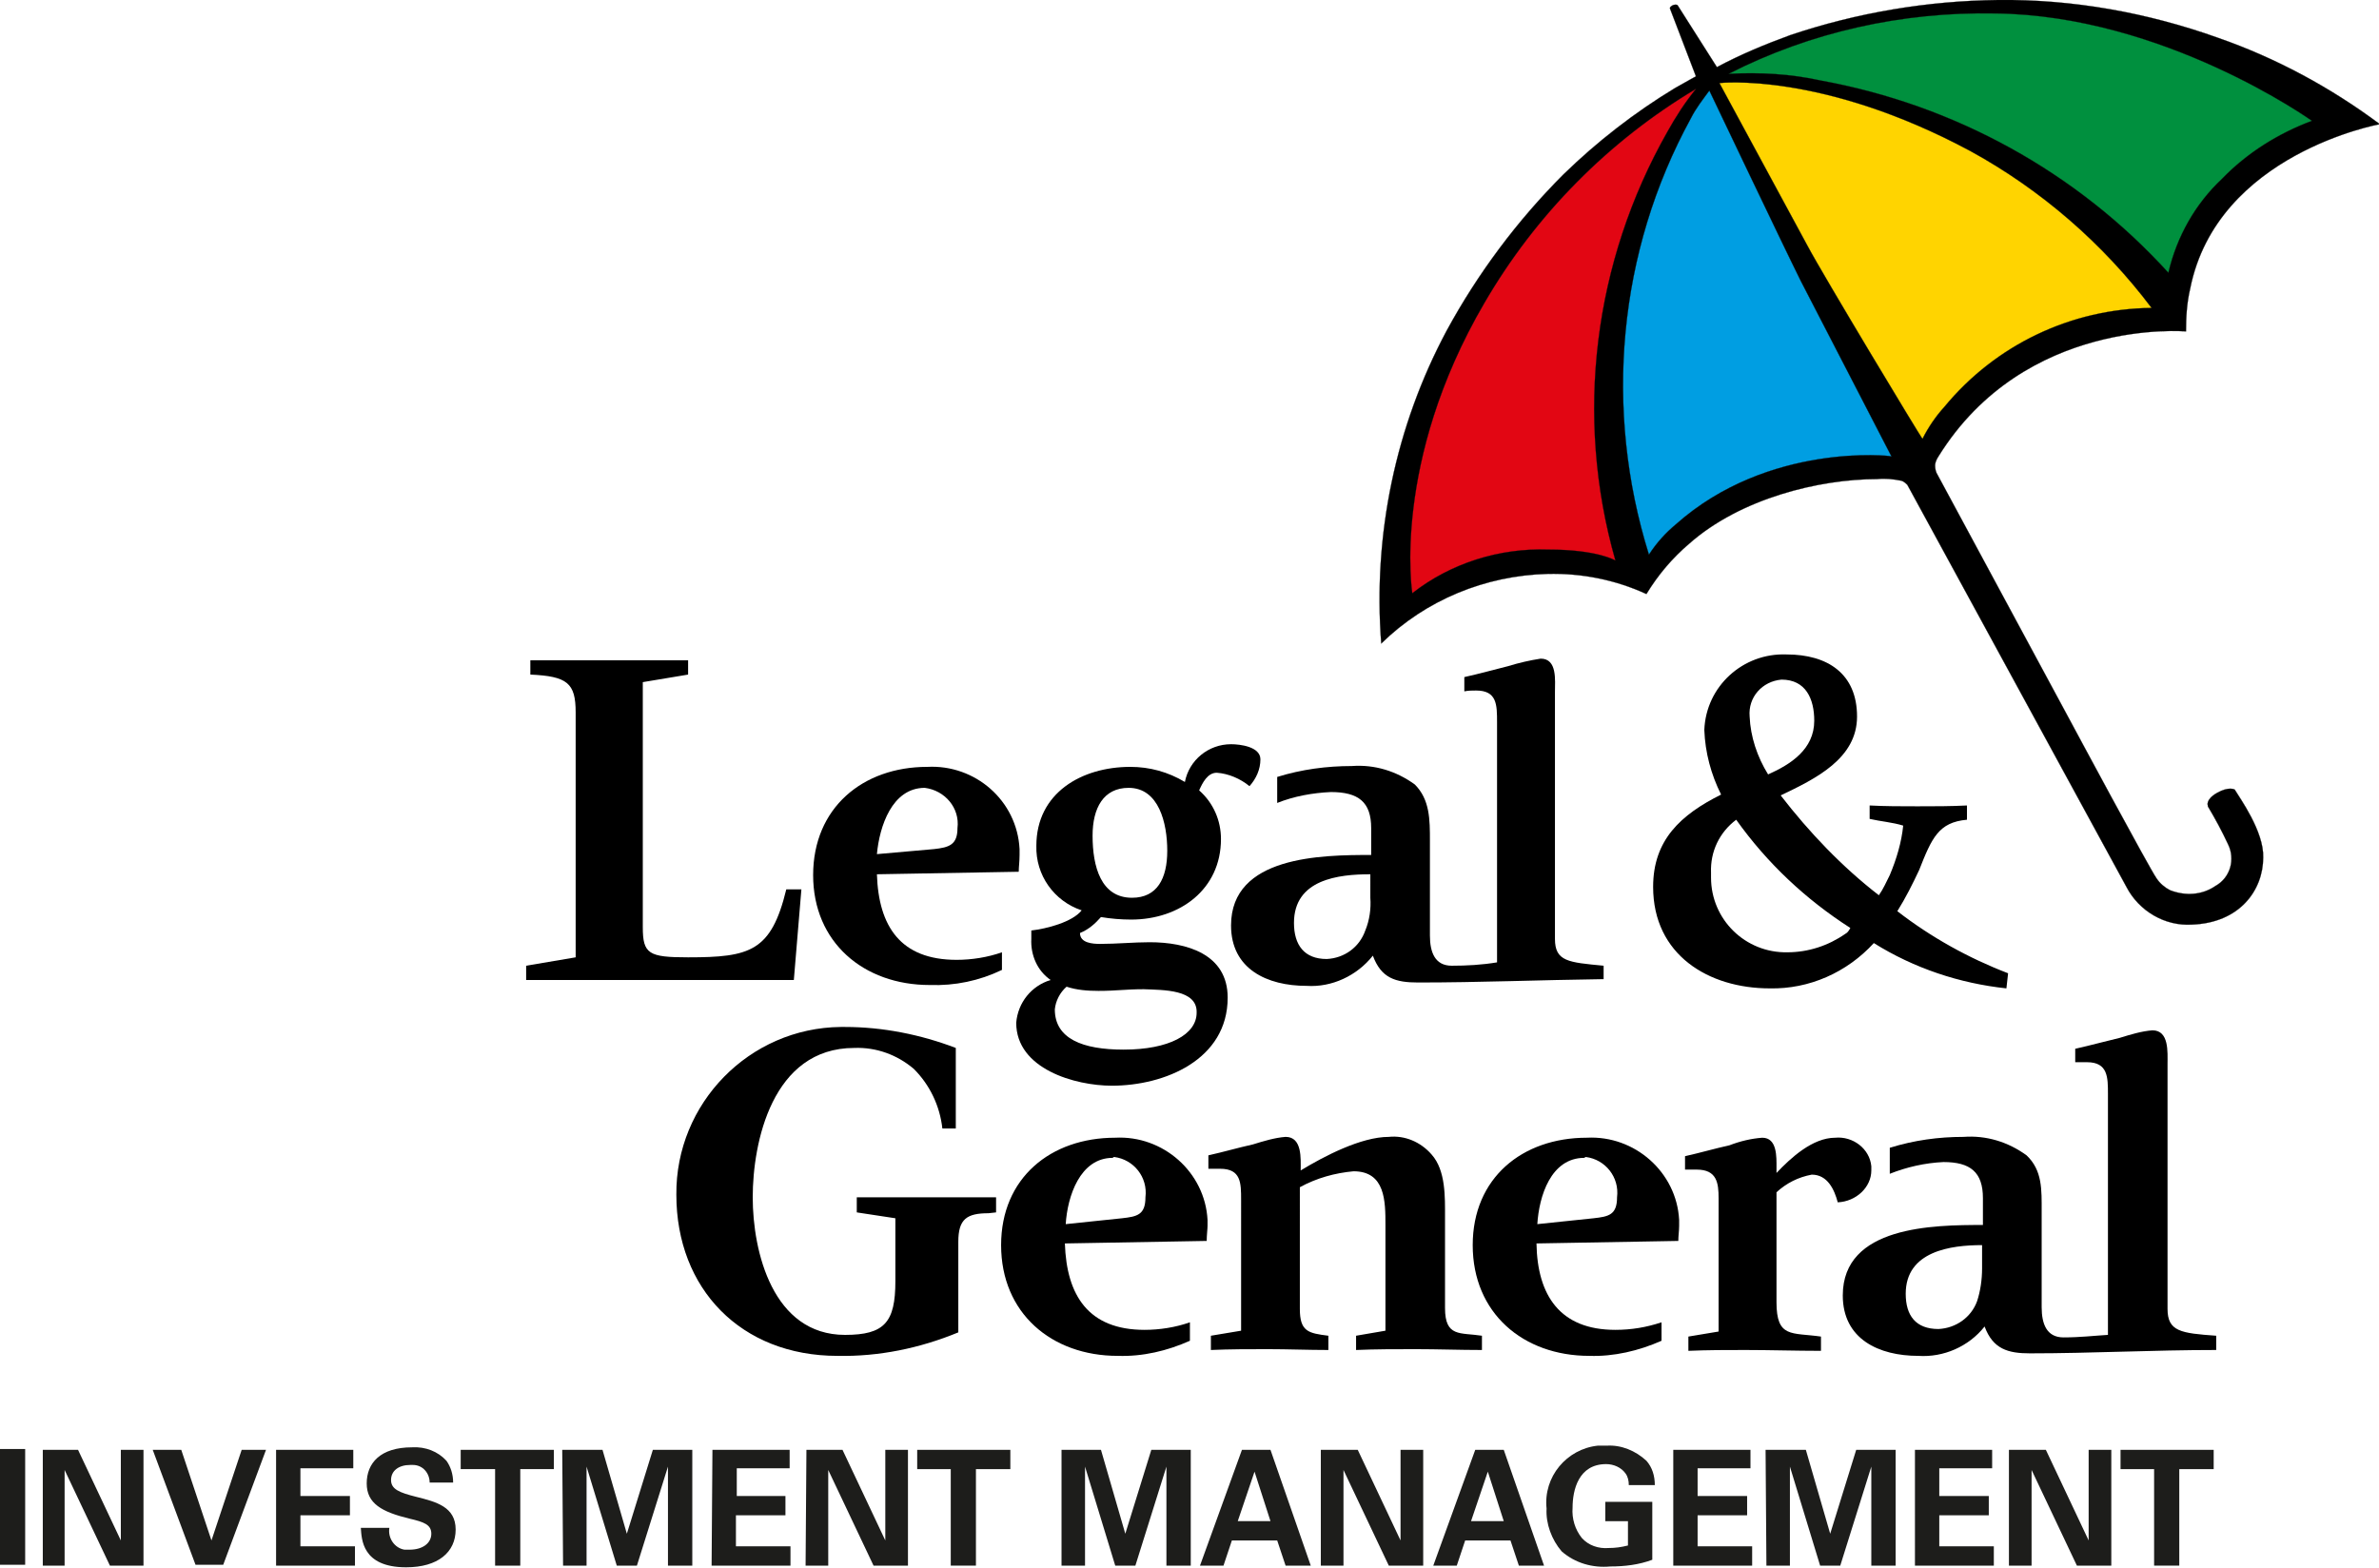
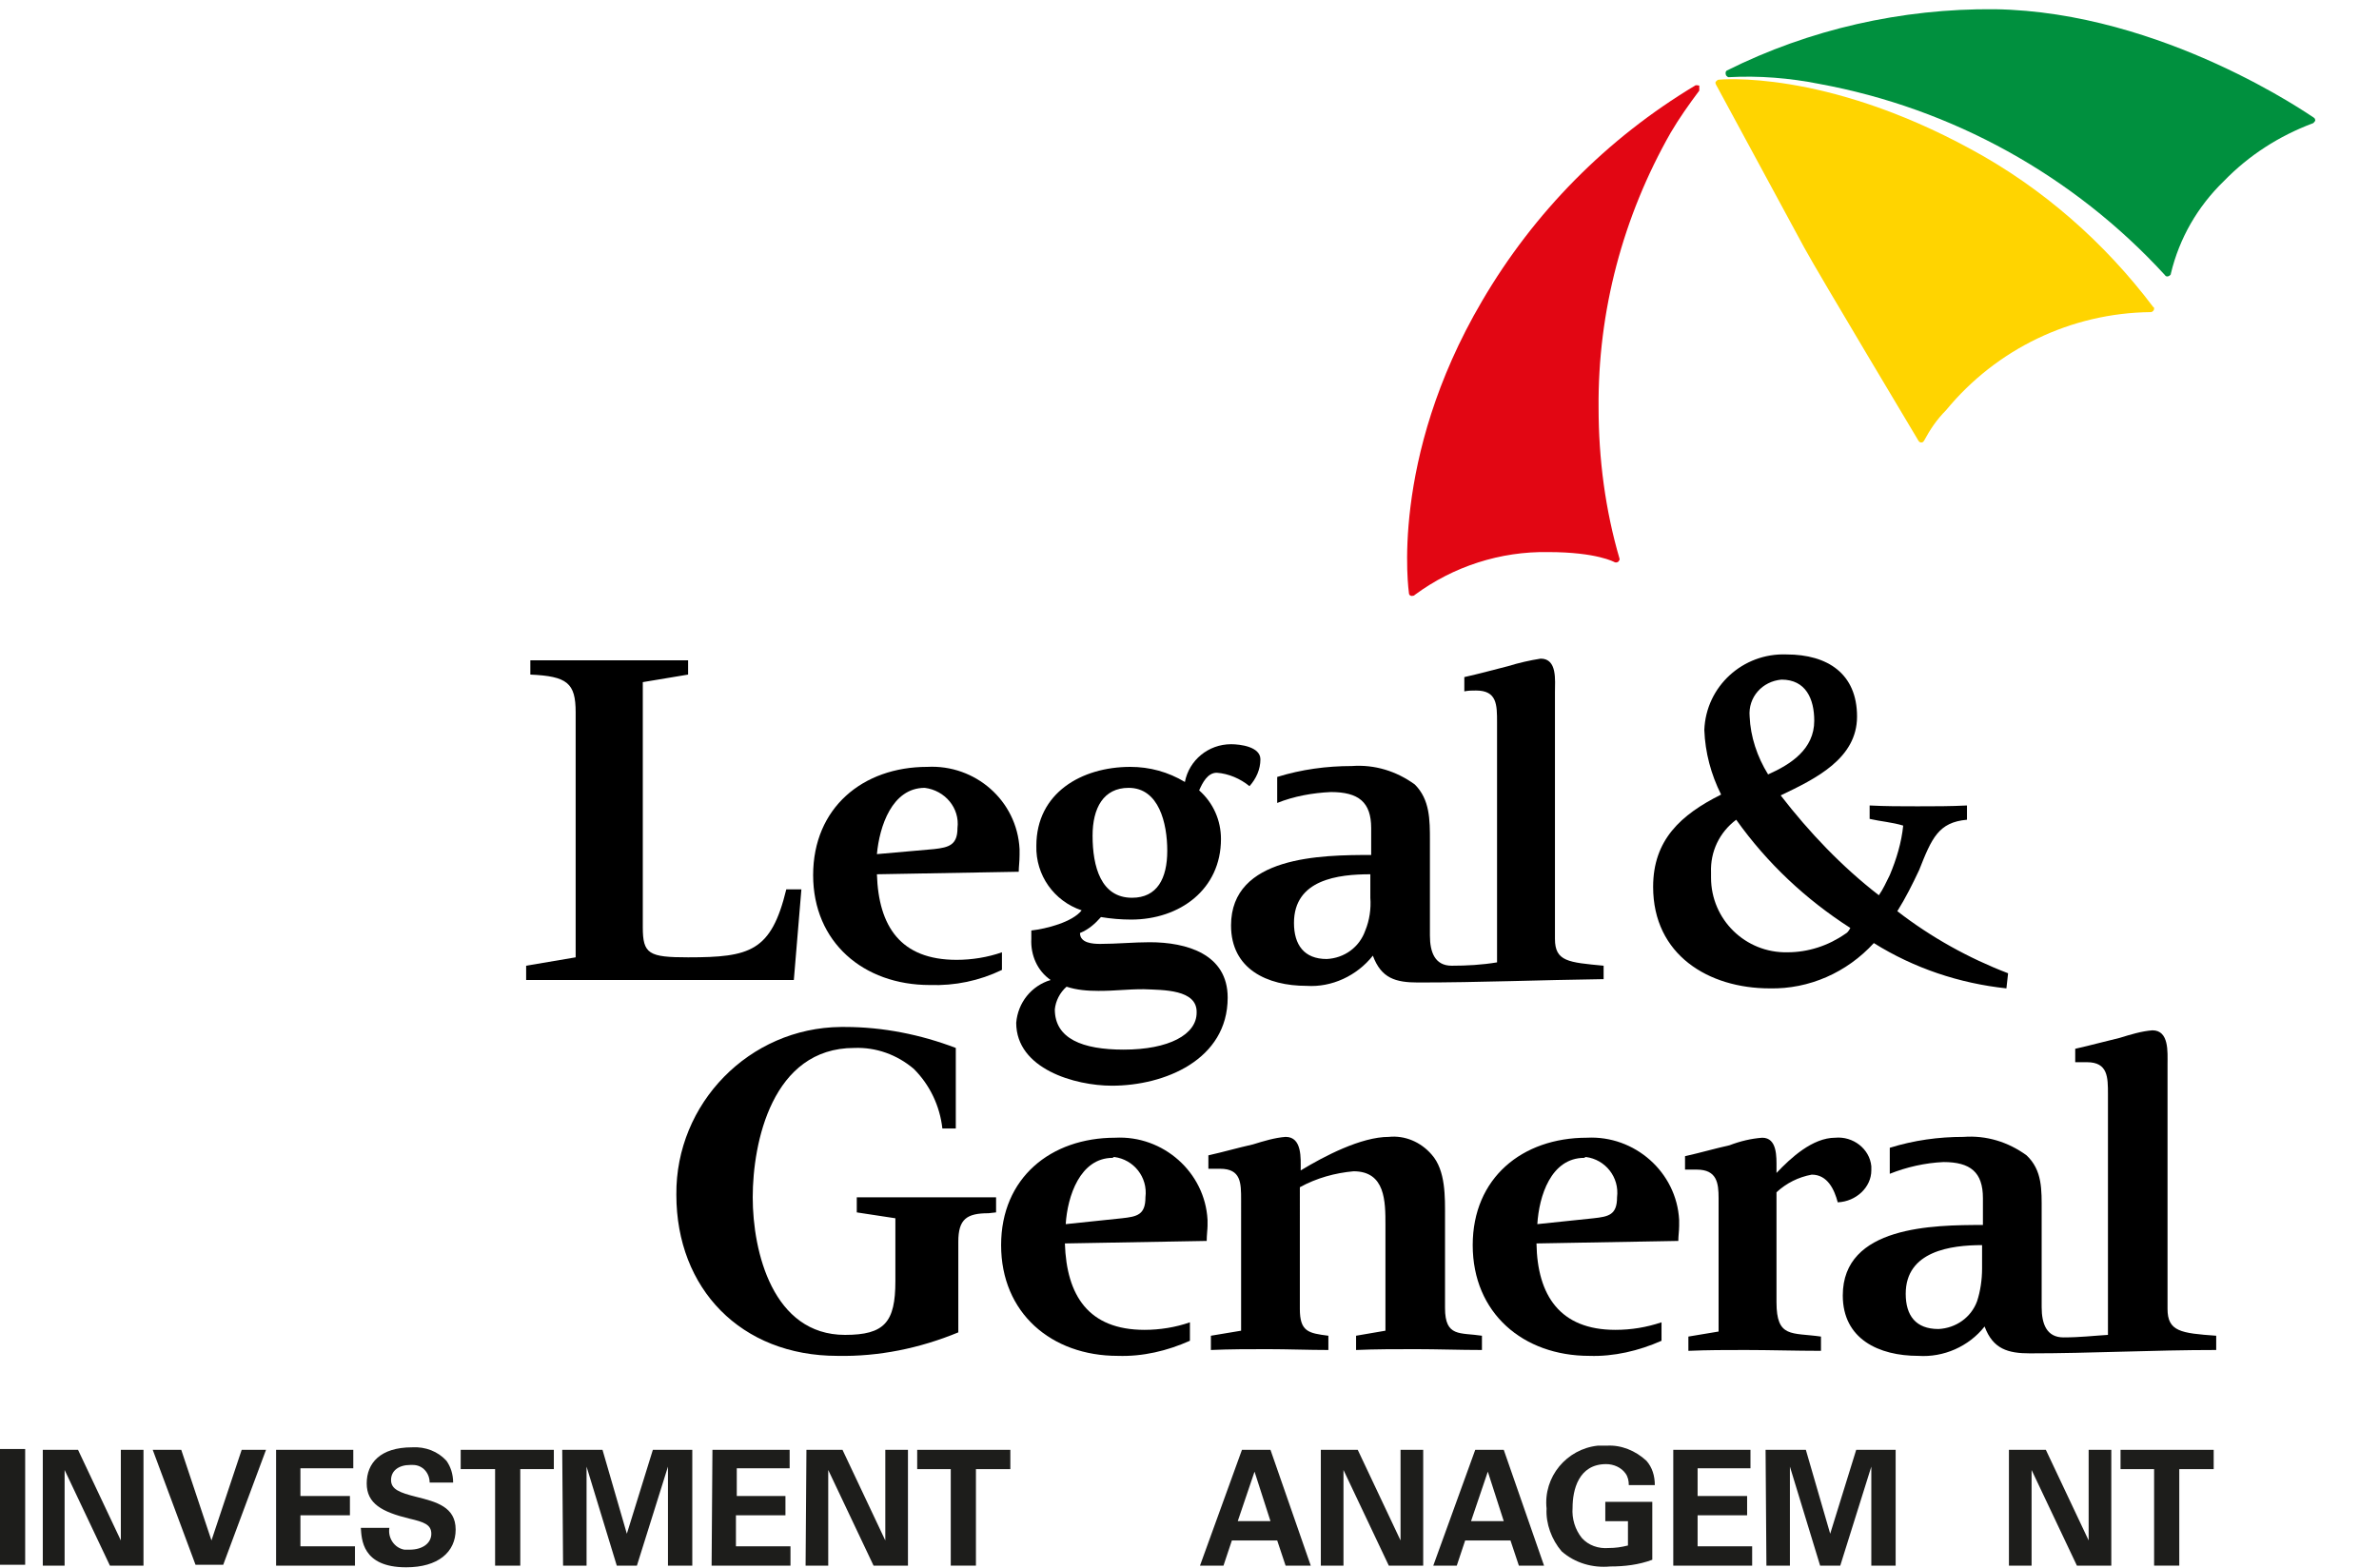
<svg xmlns="http://www.w3.org/2000/svg" version="1.1" id="Layer_2" x="0px" y="0px" viewBox="0 0 283.5 186.9" style="enable-background:new 0 0 283.5 186.9;" xml:space="preserve">
  <style type="text/css">
	.st0{fill:#00903E;}
	.st1{fill:#FFD400;}
	.st2{fill:#009EE2;}
	.st3{fill:#E20613;}
	.st4{fill:none;}
	.st5{stroke:#1D1D1B;stroke-width:2.654900e-02;}
	.st6{fill:#1D1D1B;}
</style>
  <title>Legal and General_Colour</title>
  <path class="st0" d="M205.8,8.4c-0.2,0.1-0.2,0.4-0.1,0.6c0.1,0.1,0.2,0.2,0.3,0.2c3.6-0.2,7.3,0.1,10.8,0.8  c15.8,2.9,30.3,10.9,41.2,22.8c0.1,0.2,0.4,0.2,0.6,0c0.1-0.1,0.1-0.1,0.1-0.2c1-4.2,3.2-8,6.3-11c3-3.1,6.6-5.4,10.6-6.9  c0.1,0,0.2-0.2,0.3-0.3c0-0.1,0-0.3-0.2-0.4c-0.2-0.1-17.9-12.6-38-12.9l0,0C226.6,1,215.6,3.5,205.8,8.4z" />
  <path class="st1" d="M204.8,9.5c-0.1,0-0.2,0.1-0.3,0.2c-0.1,0.1-0.1,0.2,0,0.4L215,29.5c1.8,3.3,13.5,22.8,13.6,23  c0.1,0.2,0.3,0.3,0.5,0.2c0.1,0,0.1-0.1,0.2-0.2c0.7-1.3,1.5-2.5,2.6-3.6c6-7.3,14.9-11.6,24.4-11.7c0.2,0,0.4-0.2,0.4-0.4  c0-0.1,0-0.2-0.1-0.2c-5.8-7.7-13.2-14.2-21.7-18.8C217.3,8.2,204.9,9.5,204.8,9.5z" />
-   <path class="st2" d="M203.3,10.4c-0.8,1-1.6,2.2-2.2,3.3c-8.6,16.1-10.4,34.9-5,52.4c0.1,0.1,0.2,0.2,0.3,0.3c0.2,0,0.3-0.1,0.4-0.2  c0.8-1.3,1.9-2.5,3.1-3.4c10.8-9.5,25.2-8.1,25.4-8.1c0.2,0,0.4-0.1,0.4-0.4c0-0.1,0-0.1,0-0.2l-10.8-20.9l0,0  c-1.8-3.6-10.8-22.5-10.9-22.7C203.8,10.4,203.6,10.3,203.3,10.4C203.3,10.5,203.3,10.5,203.3,10.4L203.3,10.4z" />
  <path class="st3" d="M202,10.2c-10.5,6.3-19.2,15.1-25.4,25.7c-11.1,18.9-8.7,34.7-8.7,34.8c0,0.2,0.2,0.4,0.5,0.3  c0.1,0,0.1,0,0.2-0.1c4.6-3.4,10.2-5.2,15.9-5.1c5.8,0,7.9,1.2,7.9,1.2c0.2,0.1,0.4,0,0.5-0.1c0-0.1,0.1-0.1,0.1-0.2  c0,0,0-0.1,0-0.1c-1.7-5.8-2.5-11.9-2.5-18c-0.1-11.5,2.9-22.8,8.6-32.8c1-1.7,2.2-3.4,3.4-5c0-0.1,0-0.2,0-0.3c0-0.1,0-0.2,0-0.3  C202.4,10.2,202.1,10.1,202,10.2z" />
  <path d="M239.3,116c-4.7-1.8-9.2-4.3-13.2-7.4c1-1.6,1.8-3.2,2.6-4.9c1.5-3.8,2.3-5.7,5.7-6V96c-1.9,0.1-3.9,0.1-5.9,0.1  s-3.8,0-5.7-0.1v1.6c1.3,0.3,2.7,0.4,4,0.8c-0.2,2-0.8,4-1.6,5.9c-0.4,0.8-0.8,1.7-1.3,2.4c-4.4-3.4-8.3-7.5-11.7-11.9  c4.2-2,9.1-4.4,9.1-9.4c0-5.1-3.5-7.4-8.4-7.4c-5.2-0.2-9.6,3.8-9.8,9c0,0,0,0,0,0c0.1,2.7,0.8,5.3,2,7.7c-4.8,2.4-8.1,5.4-8.1,11  c0,8.1,6.6,12.1,13.9,12.1c4.7,0.1,9.2-1.9,12.4-5.4c4.8,3,10.2,4.8,15.8,5.4L239.3,116z M212.3,81c2.9,0,3.9,2.3,3.9,4.9  c0,3.4-2.8,5.2-5.5,6.4c-1.3-2.1-2.1-4.5-2.2-6.9C208.3,83.1,210,81.2,212.3,81L212.3,81z M219.9,111.3c-2,1.4-4.4,2.2-6.9,2.2  c-5,0.1-9.1-3.9-9.1-8.9c0-0.2,0-0.4,0-0.6c-0.1-2.5,1-4.8,3-6.3c3.7,5.2,8.3,9.5,13.6,12.9C220.3,111,220.1,111.2,219.9,111.3  L219.9,111.3z" />
  <path d="M219,143.3c-0.4-1.5-1.2-3.3-3.1-3.3c-1.6,0.3-3,1-4.2,2.1v13.1c0,4.3,1.8,3.6,5.3,4.1v1.7c-3,0-6.1-0.1-9-0.1  c-2.3,0-4.5,0-6.8,0.1v-1.7l3.6-0.6v-15.9c0-1.8-0.2-3.4-2.6-3.4c-0.5,0-0.9,0-1.4,0v-1.6c1.8-0.4,3.5-0.9,5.3-1.3  c1.3-0.5,2.6-0.8,3.9-0.9c1.8,0,1.7,2.3,1.7,3.6v0.6c1.7-1.8,4.3-4.2,7-4.2c2.1-0.2,4.1,1.3,4.3,3.4c0,0.2,0,0.3,0,0.5  C223,141.5,221.2,143.2,219,143.3z" />
  <path d="M168.7,160.8c-2.4,0-4.8,0-7.1,0.1v-1.7l3.5-0.6v-12.6c0-2.8,0-6.4-3.8-6.4c-2.2,0.2-4.4,0.8-6.4,1.9V156  c0,2.7,1,2.9,3.4,3.2v1.7c-2.4,0-4.9-0.1-7.2-0.1s-4.5,0-6.8,0.1v-1.7l3.6-0.6V143c0-2,0-3.7-2.5-3.7c-0.5,0-0.9,0-1.4,0v-1.6  c1.8-0.4,3.5-0.9,5.3-1.3c1.3-0.4,2.6-0.8,3.9-0.9c2,0,1.8,2.6,1.8,4c2.8-1.7,7.2-4,10.5-4c1.9-0.2,3.8,0.6,5.1,2.1  c1.7,1.9,1.6,5.1,1.6,7.5v10.8c0,3.5,1.8,2.9,4.4,3.3v1.7C173.9,160.9,171.3,160.8,168.7,160.8z" />
  <path d="M94.6,116.8H62.7v-1.7l5.9-1V84.9c0-3.5-1-4.3-5.4-4.5v-1.7H82v1.7l-5.4,0.9v29.2c0,3.2,0.7,3.6,5.4,3.6  c7.4,0,9.9-0.7,11.7-8.1h1.8L94.6,116.8z" />
  <path d="M117.8,144.6c-2.6,0-3.6,0.7-3.6,3.4v10.8c-4.6,1.9-9.5,2.9-14.4,2.8c-11.5,0-19.2-8-19.2-19.2c-0.1-10.9,8.7-19.9,19.6-20  c0.2,0,0.3,0,0.5,0c4.5,0,9,0.9,13.2,2.5v9.6h-1.6c-0.3-2.7-1.5-5.2-3.4-7.1c-2-1.7-4.5-2.6-7.1-2.5c-9.8,0-12.1,11.3-12.1,17.8  s2.4,16.4,11,16.4c4.7,0,6-1.5,6-6.4v-7.5l-4.6-0.7v-1.8h16.6v1.8L117.8,144.6z" />
  <path d="M241.9,161.3c-2.6,0-4.4-0.5-5.4-3.2c-1.9,2.4-4.9,3.7-7.9,3.5c-4.7,0-9-2-9-7.2c0-8.3,10.8-8.4,16.7-8.4v-3.2  c0-3.1-1.5-4.3-4.7-4.3c-2.2,0.1-4.4,0.6-6.4,1.4v-3.1c2.9-0.9,5.8-1.3,8.8-1.3c2.7-0.2,5.3,0.6,7.5,2.2c1.9,1.8,1.8,4.1,1.8,6.7  v11.4c0,2,0.6,3.6,2.6,3.6s3.6-0.2,5.3-0.3v-28.7c0-2,0-3.8-2.5-3.8c-0.5,0-0.9,0-1.4,0v-1.6c1.8-0.4,3.6-0.9,5.3-1.3  c1.3-0.4,2.6-0.8,3.9-0.9c2,0,1.8,2.6,1.8,4V156c0,2.7,1.6,2.9,5.8,3.2v1.7C256.5,160.9,249.2,161.3,241.9,161.3z M236.2,148.4  c-3.7,0-9.1,0.7-9.1,5.8c0,2.6,1.2,4.2,3.9,4.2c2.1-0.1,3.9-1.4,4.6-3.3c0.4-1.2,0.6-2.6,0.6-3.9L236.2,148.4z" />
  <path d="M169,117.1c-2.7,0-4.4-0.5-5.4-3.2c-1.9,2.4-4.9,3.8-7.9,3.6c-4.7,0-9-2-9-7.2c0-8.3,10.8-8.4,16.7-8.4v-3.2  c0-3.1-1.5-4.3-4.8-4.3c-2.2,0.1-4.4,0.5-6.4,1.3v-3.1c2.9-0.9,5.9-1.3,8.9-1.3c2.7-0.2,5.3,0.6,7.5,2.2c1.8,1.8,1.8,4.2,1.8,6.7  v11.3c0,2,0.6,3.6,2.6,3.6c1.8,0,3.6-0.1,5.4-0.4V86.1c0-2.1,0-3.8-2.5-3.8c-0.5,0-0.9,0-1.4,0.1v-1.7c1.8-0.4,3.6-0.9,5.2-1.3  c1.3-0.4,2.6-0.7,3.9-0.9c2,0,1.7,2.6,1.7,4v29.4c0,2.7,1.6,2.8,5.8,3.2v1.6C183.5,116.8,176.3,117.1,169,117.1z M163.3,104.2  c-3.8,0-9.1,0.6-9.1,5.8c0,2.6,1.2,4.3,3.9,4.3c2.1-0.1,3.9-1.4,4.6-3.4c0.5-1.2,0.7-2.6,0.6-3.9V104.2z" />
  <path d="M200,147.9l-16.9,0.3c0.1,6.2,2.8,10.3,9.4,10.3c1.9,0,3.7-0.3,5.5-0.9v2.2c-2.7,1.2-5.7,1.9-8.6,1.8  c-7.9,0-13.9-5.1-13.9-13.2c0-8,5.9-12.8,13.6-12.8c5.7-0.3,10.7,4.1,11,9.8c0,0.2,0,0.4,0,0.7C200.1,146.7,200,147.3,200,147.9z   M188.8,138c-4,0-5.4,4.6-5.6,7.9l6.7-0.7c1.8-0.2,2.8-0.4,2.8-2.5c0.3-2.4-1.4-4.5-3.7-4.8C189,137.9,188.9,137.9,188.8,138  L188.8,138z" />
  <path d="M148.9,93.7c-1.1-0.9-2.5-1.5-3.9-1.6c-1.1,0-1.7,1.2-2.1,2.1c1.7,1.5,2.6,3.6,2.6,5.8c0,6-4.9,9.6-10.7,9.6  c-1.2,0-2.4-0.1-3.6-0.3c-0.7,0.8-1.5,1.5-2.5,1.9c0,1.2,1.5,1.3,2.4,1.3c2,0,4-0.2,5.9-0.2c4.4,0,9.3,1.4,9.3,6.6  c0,7.4-7.5,10.5-13.8,10.5c-4.4,0-11.4-2-11.4-7.5c0.2-2.4,1.8-4.4,4.1-5.1c-1.6-1.1-2.4-3-2.3-4.9c0-0.3,0-0.7,0-1  c1.8-0.2,4.9-1,6-2.4c-3.3-1.1-5.5-4.2-5.4-7.7c0-6.3,5.4-9.4,11.2-9.4c2.3,0,4.5,0.6,6.5,1.8c0.5-2.6,2.8-4.5,5.5-4.5  c1.1,0,3.5,0.3,3.5,1.8C150.2,91.7,149.7,92.8,148.9,93.7z M134.5,93.9c-3,0-4.3,2.4-4.3,5.7c0,3.7,1,7.4,4.7,7.4  c3,0,4.2-2.3,4.2-5.6C139.1,98.1,138.1,93.9,134.5,93.9L134.5,93.9z M136.3,117.9c-2.2,0-3.2,0.2-5.4,0.2c-1.3,0-2.6-0.1-3.8-0.5  c-0.8,0.7-1.3,1.7-1.4,2.7c0,3.5,3.3,4.8,8.2,4.8c5.4,0,8.7-1.8,8.7-4.4C142.7,117.9,138.6,118,136.3,117.9L136.3,117.9z" />
  <path d="M121.4,103.9l-16.9,0.3c0.2,6.2,2.8,10.2,9.5,10.2c1.8,0,3.7-0.3,5.4-0.9v2.1c-2.7,1.3-5.6,1.9-8.6,1.8  c-7.9,0-13.9-5.1-13.9-13.1s5.9-12.9,13.6-12.9c5.7-0.3,10.7,4,11,9.8c0,0.2,0,0.5,0,0.7C121.5,102.7,121.4,103.3,121.4,103.9z   M110.2,93.9c-3.9,0-5.4,4.6-5.7,7.9l6.8-0.6c1.8-0.2,2.8-0.5,2.8-2.5C114.4,96.3,112.6,94.2,110.2,93.9  C110.2,93.9,110.2,93.9,110.2,93.9z" />
  <path d="M143.8,147.9l-16.9,0.3c0.2,6.2,2.8,10.3,9.5,10.3c1.8,0,3.7-0.3,5.4-0.9v2.2c-2.7,1.2-5.6,1.9-8.6,1.8  c-7.9,0-13.9-5.1-13.9-13.2c0-8,5.9-12.8,13.6-12.8c5.7-0.3,10.7,4.1,11,9.8c0,0.2,0,0.5,0,0.7C143.9,146.5,143.8,147.2,143.8,147.9  z M132.6,138c-3.9,0-5.4,4.6-5.6,7.9l6.7-0.7c1.8-0.2,2.8-0.4,2.8-2.5c0.3-2.4-1.4-4.5-3.7-4.8C132.7,137.9,132.7,137.9,132.6,138  L132.6,138z" />
  <path class="st4" d="M203.6,10.7c-0.8,1-1.6,2.1-2.2,3.3c-8.6,16-10.4,34.7-5,52c0.9-1.4,1.9-2.6,3.2-3.6c11-9.7,25.7-8.2,25.7-8.2  l-10.8-20.9C212.6,29.6,203.6,10.7,203.6,10.7z" />
  <path class="st4" d="M198.7,15.6c1-1.8,2.2-3.5,3.4-5.1c-10.5,6.2-19.1,15-25.2,25.5c-11.1,19-8.6,34.6-8.6,34.6  c4.6-3.5,10.4-5.4,16.2-5.2c6,0,8.1,1.2,8.1,1.2C187.7,49.6,189.9,31.2,198.7,15.6z" />
  <path class="st4" d="M203.6,10.7c-0.8,1-1.6,2.1-2.2,3.3c-8.6,16-10.4,34.7-5,52c0.9-1.4,1.9-2.6,3.2-3.6c11-9.7,25.7-8.2,25.7-8.2  l-10.8-20.9C212.6,29.6,203.6,10.7,203.6,10.7z" />
-   <path class="st5" d="M266.3,94.1c0,0-0.7-0.4-2.1,0.4c-1.4,0.8-1.1,1.5-1.1,1.5v0.1c0.9,1.5,1.7,3,2.4,4.5c0.9,1.8,0.3,4-1.5,5  c-1.6,1.1-3.6,1.2-5.4,0.5c-0.6-0.3-1.2-0.8-1.6-1.4c-0.8-1.1-10.3-18.8-10.3-18.8l-15.8-29.3c-0.2-0.3-0.3-0.7-0.3-1.1  c0-0.4,0.2-0.8,0.4-1.1c10.3-16.6,29.5-14.9,29.5-14.9c0-1.7,0.1-3.4,0.5-5.1c3.2-16.1,22.6-19.6,22.6-19.6  c-5.9-4.4-12.4-7.9-19.3-10.3C255.9,1.5,247-0.1,238.1,0c-8.4,0.1-16.8,1.5-24.8,4.2c-3,1.1-5.9,2.3-8.7,3.8l-4.7-7.4  c0,0-0.2-0.1-0.5,0C199.2,0.7,199,0.8,199,1l3.1,8.1c0,0-1.1,0.6-2.5,1.4c-4.8,2.9-9.3,6.4-13.3,10.3c-5.5,5.5-10.2,11.8-13.9,18.6  c-6.1,11.4-8.8,24.4-7.8,37.3c5.3-5.2,12.4-8.1,19.8-8.3c4.1-0.1,8.1,0.7,11.8,2.4c1.4-2.3,3.1-4.3,5.1-6c6.1-5.4,15.5-7.7,22.4-7.7  c1-0.1,1.9,0,2.9,0.2c0.3,0.1,0.5,0.3,0.7,0.5l26.1,47.9c1.5,2.9,4.6,4.7,7.8,4.5c5.7-0.2,8.5-4.1,8.5-8  C269.8,99.1,266.9,95.1,266.3,94.1L266.3,94.1z M237.7,1.6c20.2,0.2,37.8,12.8,37.8,12.8c-4,1.5-7.7,3.8-10.7,6.9  c-3.2,3-5.4,6.9-6.4,11.2c-10.9-12-25.5-20-41.4-22.9c-3.6-0.8-7.3-1-11-0.8C215.8,3.8,226.7,1.4,237.7,1.6z M184.5,65.5  c-5.8-0.2-11.6,1.6-16.2,5.2c0,0-2.5-15.6,8.6-34.6c6.1-10.5,14.8-19.3,25.2-25.5c-1.3,1.6-2.4,3.3-3.4,5.1  c-8.8,15.5-11.1,33.9-6.2,51.1C192.5,66.8,190.4,65.5,184.5,65.5L184.5,65.5z M199.7,62.5c-1.2,1-2.3,2.2-3.2,3.6  c-5.4-17.3-3.7-36.1,5-52c0.6-1.2,1.4-2.2,2.2-3.3c0,0,9,18.9,10.9,22.7l10.8,20.9C225.4,54.3,210.7,52.7,199.7,62.5L199.7,62.5z   M215.4,29.3L204.9,9.9c0,0,12.2-1.4,29.9,8.1c8.4,4.6,15.8,11,21.6,18.7c-9.6,0.1-18.6,4.4-24.7,11.8c-1,1.1-1.9,2.4-2.6,3.8  C229,52.3,217.2,32.7,215.4,29.3L215.4,29.3z" />
  <path class="st6" d="M0,172.7h3v13.8H0V172.7z" />
  <path class="st6" d="M5.1,172.8h4.2l5.1,10.8v-10.8h2.7v13.8h-4l-5.4-11.4v11.4H5.1V172.8z" />
  <path class="st6" d="M21.6,172.8l3.6,10.8l3.6-10.8h2.9l-5.1,13.7h-3.3l-5.1-13.7H21.6z" />
  <path class="st6" d="M32.9,172.8h9.2v2.2h-6.3v3.3h5.9v2.3h-5.9v3.7h6.5v2.3h-9.4V172.8z" />
  <path class="st6" d="M46.4,182.1c-0.2,1.2,0.6,2.4,1.8,2.6c0.2,0,0.4,0,0.6,0c1.6,0,2.6-0.8,2.6-1.9s-0.9-1.4-2.6-1.8  c-3.3-0.8-5.1-1.8-5.1-4.2c0-2.4,1.6-4.3,5.4-4.3c1.6-0.1,3.1,0.5,4.1,1.6c0.5,0.7,0.8,1.6,0.8,2.6h-2.8c0-1.1-0.8-2.1-2-2.1  c-0.1,0-0.2,0-0.3,0c-1.4,0-2.3,0.7-2.3,1.8c0,1.1,1,1.5,3,2c2.4,0.6,4.7,1.2,4.7,3.9s-2.1,4.5-5.9,4.5c-5.3,0-5.3-3.4-5.4-4.7  L46.4,182.1z" />
  <path class="st6" d="M59,175.1h-4.1v-2.3h11.1v2.3H62v11.5h-3V175.1z" />
  <path class="st6" d="M67,172.8h4.8l2.9,10l3.1-10h4.7v13.8h-2.9v-11.8l-3.7,11.8h-2.4l-3.6-11.8v11.8h-2.8L67,172.8z" />
  <path class="st6" d="M84.9,172.8h9.2v2.2h-6.3v3.3h5.8v2.3h-5.9v3.7h6.5v2.3h-9.4L84.9,172.8z" />
  <path class="st6" d="M96.1,172.8h4.3l5.1,10.8v-10.8h2.7v13.8h-4.1l-5.4-11.4v11.4H96L96.1,172.8z" />
  <path class="st6" d="M113.4,175.1h-4.1v-2.3h11.1v2.3h-4.1v11.5h-3V175.1z" />
-   <path class="st6" d="M126.4,172.8h4.8l2.9,10l3.1-10h4.7v13.8H139v-11.8l-3.7,11.8h-2.4l-3.6-11.8v11.8h-2.8V172.8z" />
  <path class="st6" d="M151.4,172.8l4.8,13.8h-3l-1-3h-5.4l-1,3H143l5-13.8H151.4z M151.4,181.3l-1.9-5.9l-2,5.9H151.4z" />
  <path class="st6" d="M157.5,172.8h4.3l5.1,10.8v-10.8h2.7v13.8h-4.1l-5.4-11.4v11.4h-2.7V172.8z" />
  <path class="st6" d="M179.2,172.8l4.8,13.8h-3l-1-3h-5.4l-1,3h-2.8l5-13.8H179.2z M179.2,181.3l-1.9-5.9l-2,5.9H179.2z" />
  <path class="st6" d="M194.1,177c0-0.5-0.1-1-0.4-1.4c-0.5-0.7-1.4-1.1-2.3-1.1c-3.3,0-4,3.1-4,5.2c-0.1,1.3,0.3,2.6,1.1,3.6  c0.8,0.9,2,1.3,3.2,1.2c0.8,0,1.5-0.1,2.3-0.3v-2.9h-2.7v-2.3h5.6v6.9c-1.6,0.6-3.3,0.8-5,0.8c-2.1,0.2-4.2-0.4-5.8-1.8  c-1.2-1.4-1.9-3.3-1.8-5.1c-0.4-3.8,2.4-7.1,6.1-7.5c0.4,0,0.7,0,1.1,0c1.7-0.1,3.4,0.6,4.7,1.8c0.7,0.8,1,1.8,1,2.9H194.1z" />
  <path class="st6" d="M199.4,172.8h9.2v2.2h-6.3v3.3h5.9v2.3h-5.9v3.7h6.5v2.3h-9.4L199.4,172.8z" />
  <path class="st6" d="M210.4,172.8h4.8l2.9,10l3.1-10h4.7v13.8H223v-11.8l-3.7,11.8h-2.4l-3.6-11.8v11.8h-2.8L210.4,172.8z" />
-   <path class="st6" d="M228.2,172.8h9.2v2.2h-6.3v3.3h5.9v2.3h-5.9v3.7h6.5v2.3h-9.4L228.2,172.8z" />
  <path class="st6" d="M239.5,172.8h4.3l5.1,10.8v-10.8h2.7v13.8h-4.1l-5.4-11.4v11.4h-2.7V172.8z" />
  <path class="st6" d="M256.8,175.1h-4.1v-2.3h11.1v2.3h-4.1v11.5h-3V175.1z" />
</svg>